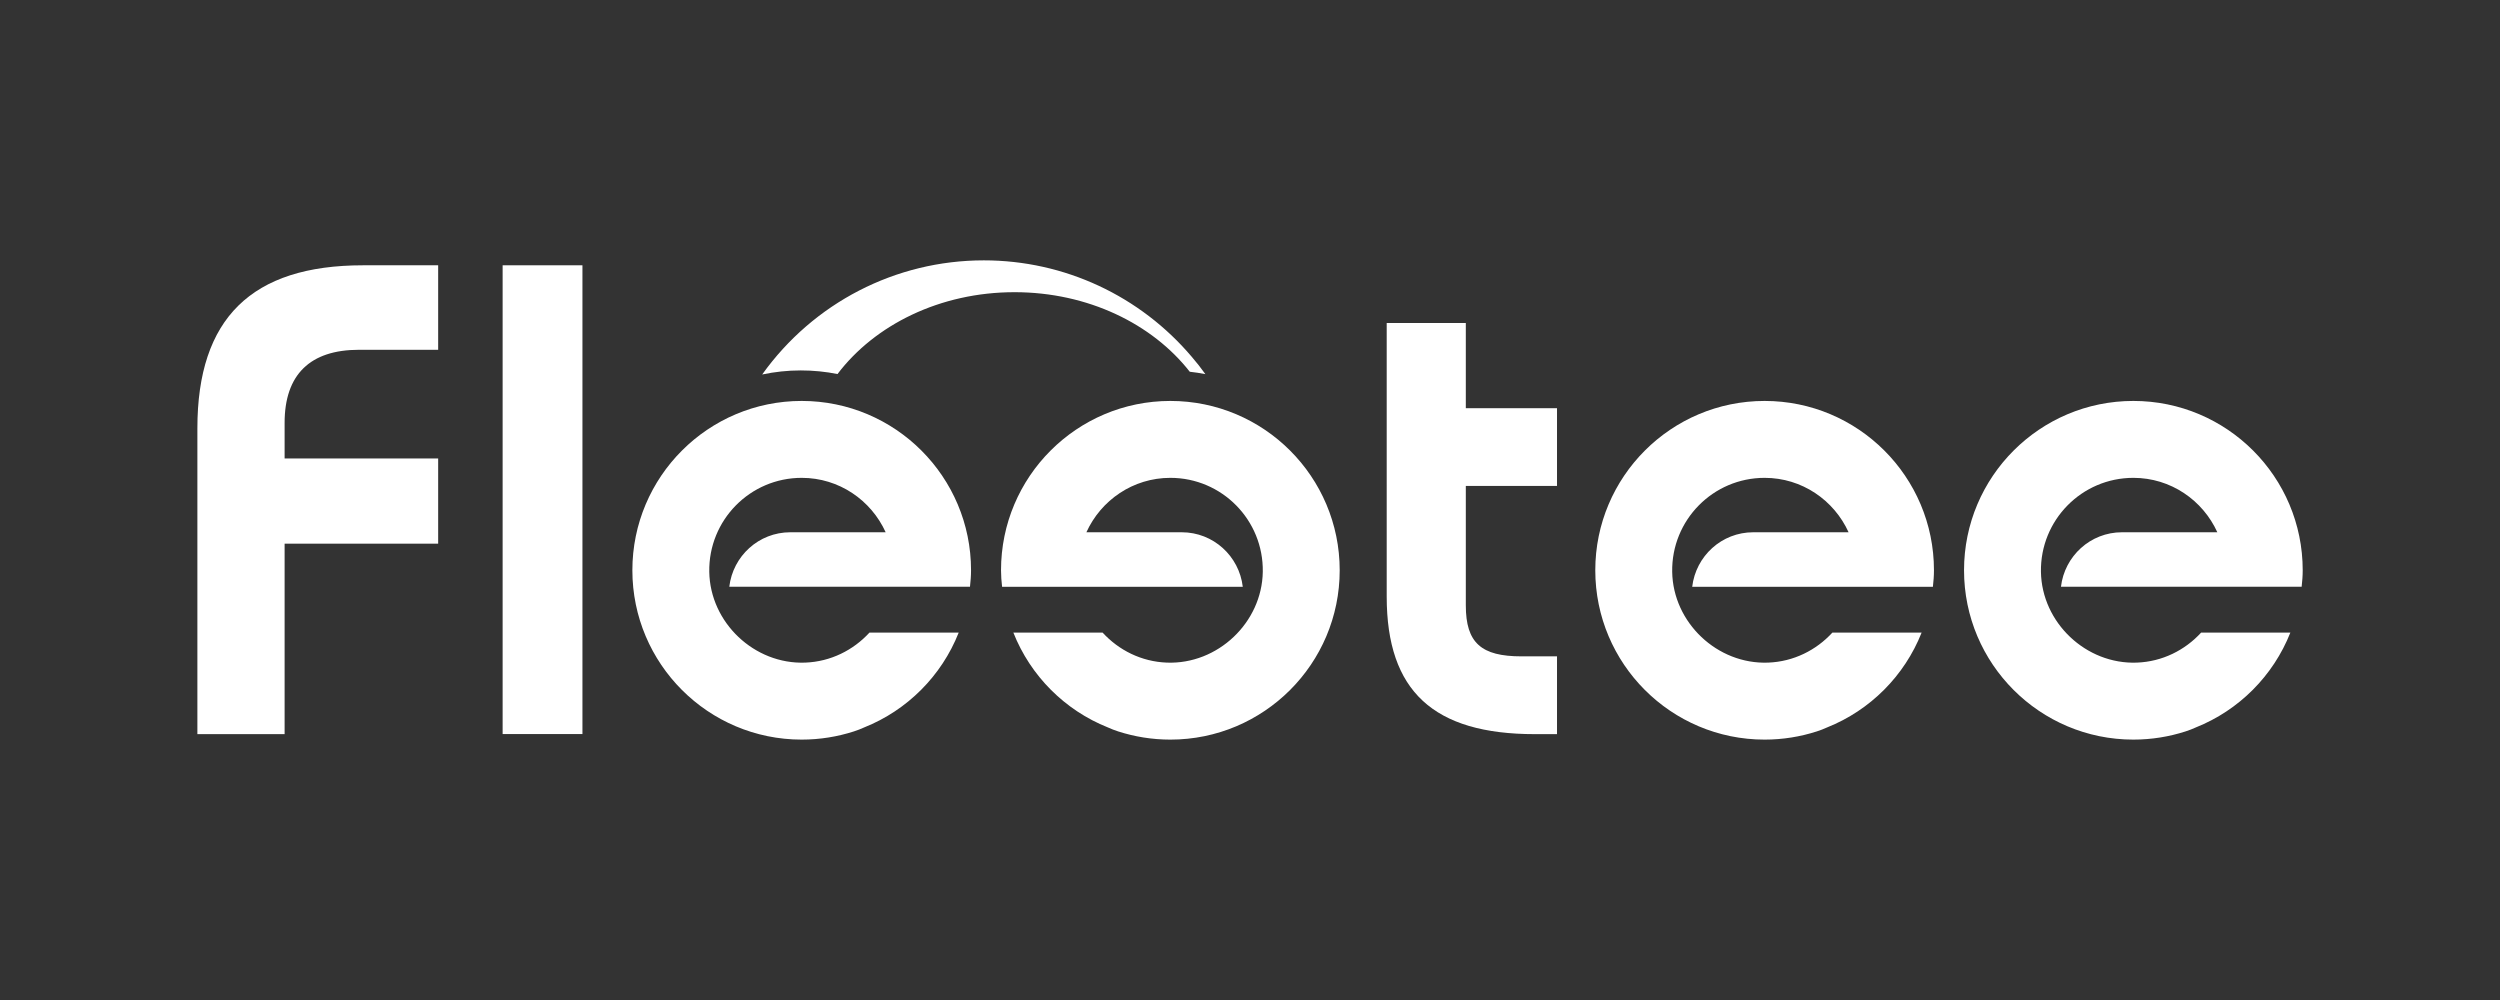
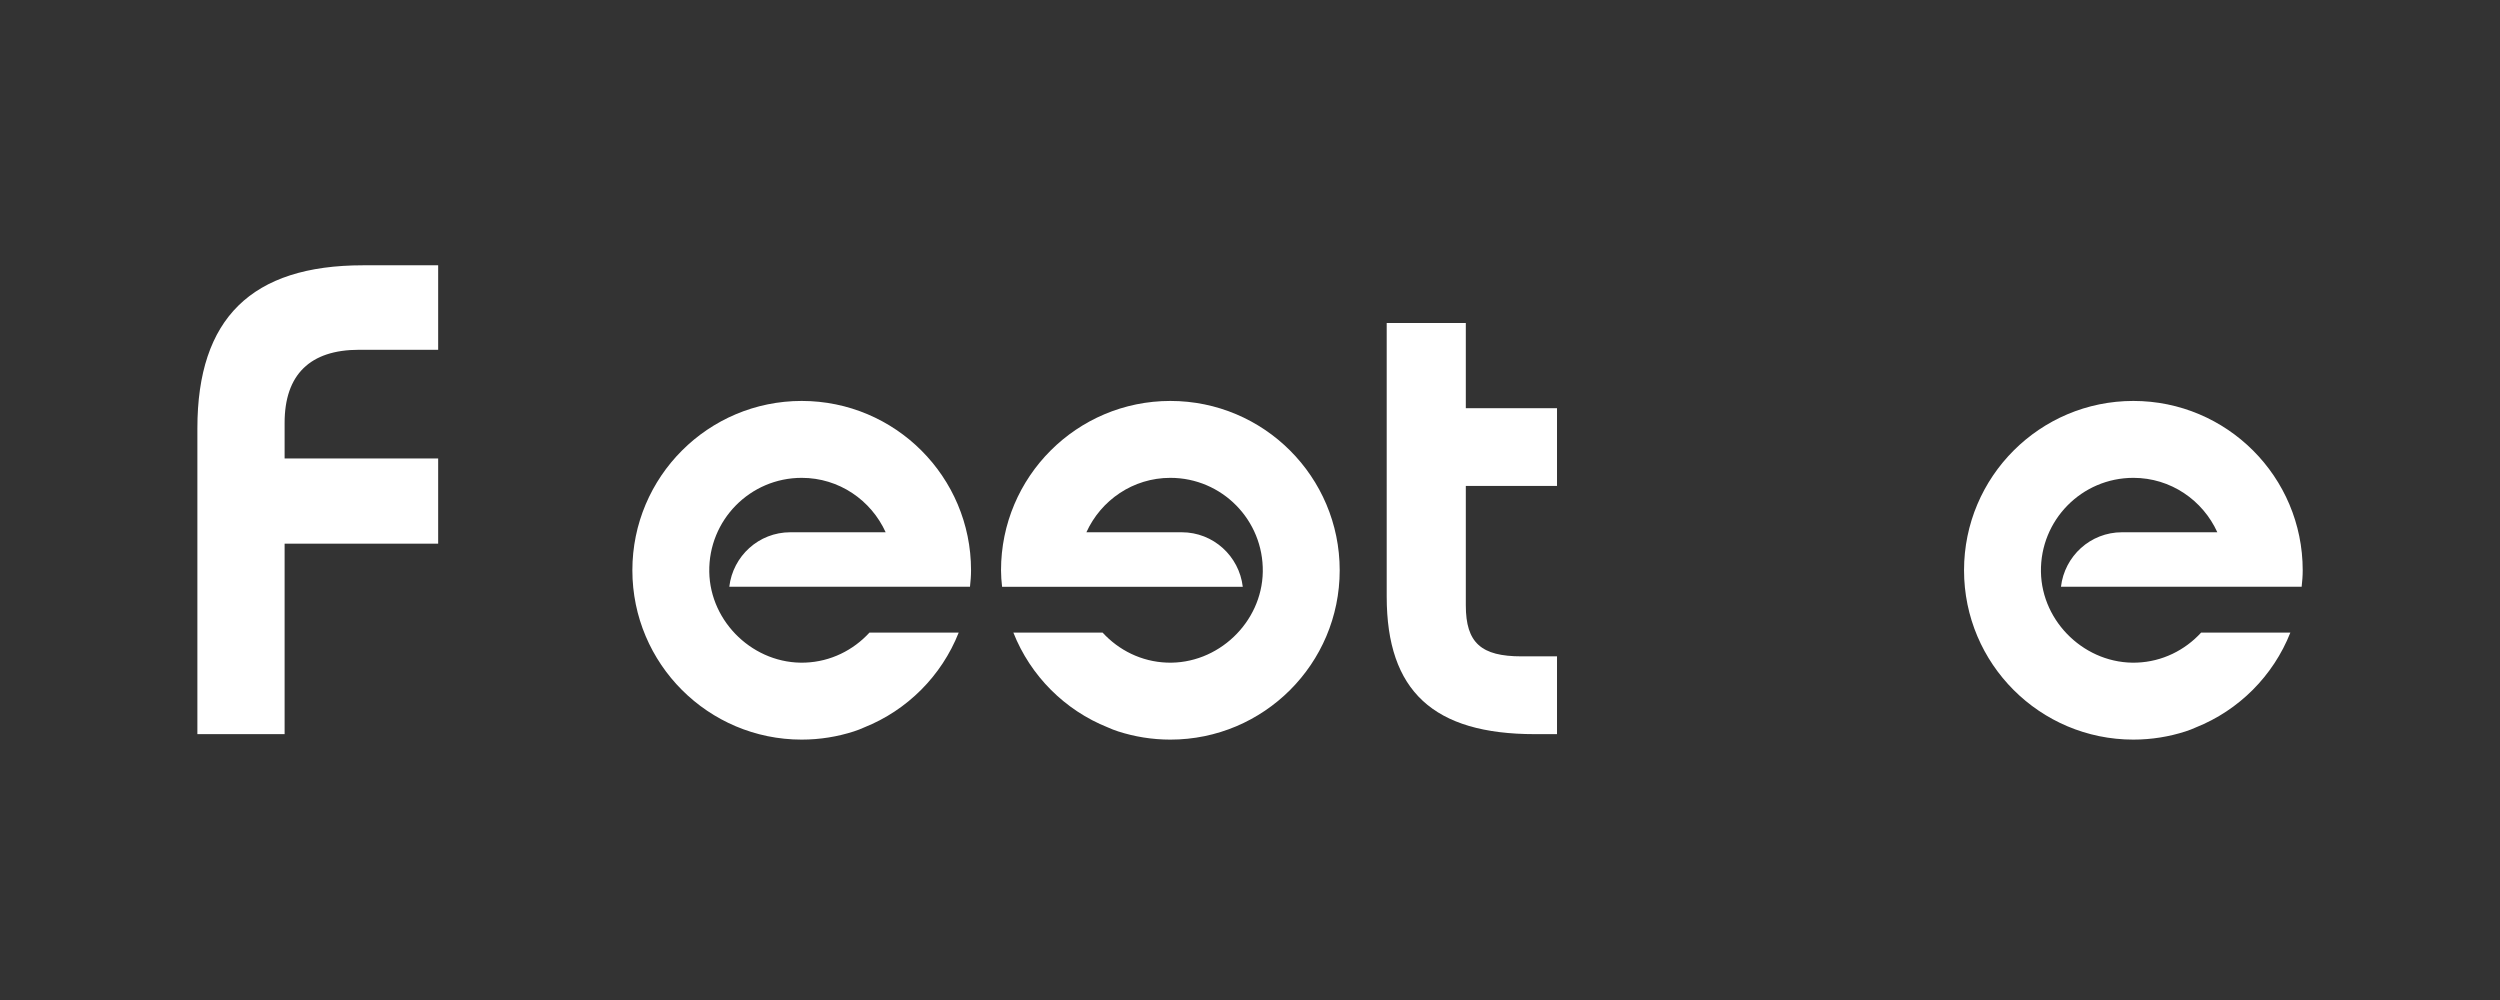
<svg xmlns="http://www.w3.org/2000/svg" version="1.1" baseProfile="tiny" id="Calque_1" x="0px" y="0px" viewBox="0 0 283.46 113.39" overflow="visible" xml:space="preserve">
  <rect x="0" y="0" width="283.46" height="113.39" fill="#333333" stroke="none" />
  <g id="Logo_Fleetee">
    <g>
      <path fill="#FFFFFF" d="M22.38,48.56c0-12.47,6.16-18.48,18.78-18.48h8.52v9.58h-8.97c-5.55,0-8.44,2.81-8.44,8.29v4.03h17.41    v9.66H32.27v21.6h-9.89C22.38,83.24,22.38,48.56,22.38,48.56z" />
-       <path fill="#FFFFFF" d="M56.99,30.08h9.05v53.15h-9.05V30.08z" />
      <path fill="#FFFFFF" d="M166.2,36.62v9.66h10.34v8.82H166.2v13.54c0,4.26,1.75,5.78,6.31,5.78h4.03v8.82h-2.51    c-11.48,0-16.8-4.87-16.8-15.59V36.62H166.2z" />
-       <path fill="#FFFFFF" d="M90.79,42c1.43,0,2.82,0.14,4.17,0.41c4.22-5.57,11.62-9.28,20.07-9.28c8.32,0,15.62,3.59,19.87,9.02    c0.59,0.07,1.18,0.15,1.77,0.27c-0.49-0.68-1-1.34-1.54-1.96c-5.85-6.9-14.42-10.94-23.58-10.94c-10.01,0-19.32,4.82-25.13,12.94    C87.84,42.16,89.3,42,90.79,42z" />
      <path fill="#FFFFFF" d="M98.58,71.73c-1.83,1.99-4.39,3.29-7.28,3.4c-5.76,0.22-10.79-4.53-10.88-10.3    c-0.09-5.86,4.63-10.65,10.48-10.65c4.24,0,7.87,2.54,9.52,6.17H89.61c-3.58,0-6.51,2.7-6.92,6.18h27.29    c0.07-0.62,0.12-1.24,0.12-1.87c0-10.6-8.6-19.2-19.2-19.2s-19.2,8.6-19.2,19.2s8.6,19.2,19.2,19.2c2.07,0,4.06-0.33,5.92-0.93    c0.4-0.13,0.79-0.28,1.16-0.45c4.89-1.95,8.78-5.85,10.72-10.75H98.58z" />
-       <path fill="#FFFFFF" d="M207.76,71.73c-1.83,1.99-4.39,3.29-7.28,3.4c-5.76,0.22-10.79-4.53-10.88-10.3    c-0.09-5.86,4.63-10.65,10.48-10.65c4.24,0,7.87,2.54,9.52,6.17h-10.81c-3.58,0-6.51,2.7-6.92,6.18h27.29    c0.07-0.62,0.12-1.24,0.12-1.87c0-10.6-8.6-19.2-19.2-19.2c-10.6,0-19.2,8.6-19.2,19.2s8.6,19.2,19.2,19.2    c2.07,0,4.06-0.33,5.92-0.93c0.4-0.13,0.79-0.28,1.16-0.45c4.89-1.95,8.78-5.85,10.72-10.75H207.76z" />
      <path fill="#FFFFFF" d="M249.57,71.73c-1.83,1.99-4.39,3.29-7.28,3.4c-5.76,0.22-10.79-4.53-10.88-10.3    c-0.09-5.86,4.63-10.65,10.48-10.65c4.24,0,7.87,2.54,9.52,6.17H240.6c-3.58,0-6.51,2.7-6.92,6.18h27.29    c0.07-0.62,0.12-1.24,0.12-1.87c0-10.6-8.6-19.2-19.2-19.2c-10.6,0-19.2,8.6-19.2,19.2s8.6,19.2,19.2,19.2    c2.07,0,4.06-0.33,5.92-0.93c0.4-0.13,0.79-0.28,1.16-0.45c4.89-1.95,8.78-5.85,10.72-10.75H249.57z" />
      <path fill="#FFFFFF" d="M125.02,71.73c1.83,1.99,4.39,3.29,7.28,3.4c5.76,0.22,10.79-4.53,10.88-10.3    c0.09-5.86-4.63-10.65-10.48-10.65c-4.24,0-7.87,2.54-9.52,6.17h10.81c3.58,0,6.51,2.7,6.92,6.18h-27.29    c-0.07-0.62-0.12-1.24-0.12-1.87c0-10.6,8.6-19.2,19.2-19.2s19.2,8.6,19.2,19.2s-8.6,19.2-19.2,19.2c-2.07,0-4.06-0.33-5.92-0.93    c-0.4-0.13-0.79-0.28-1.16-0.45c-4.89-1.95-8.78-5.85-10.72-10.75H125.02z" />
    </g>
  </g>
</svg>